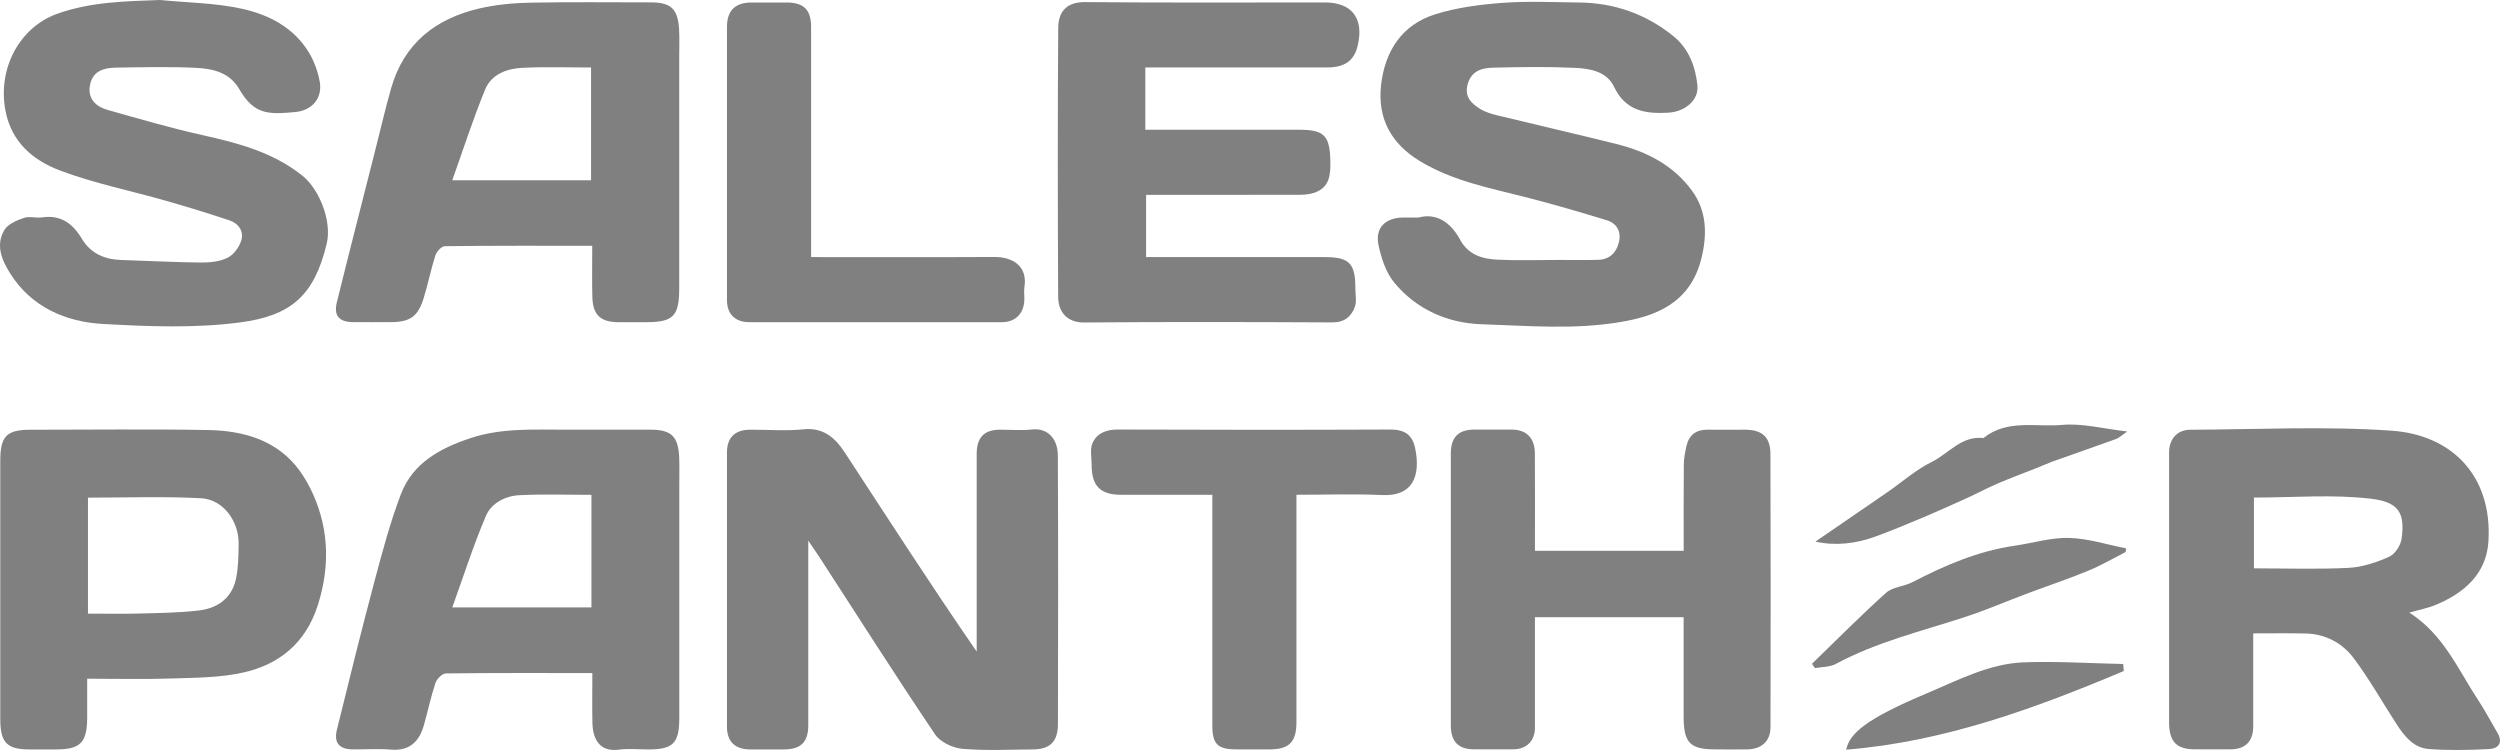
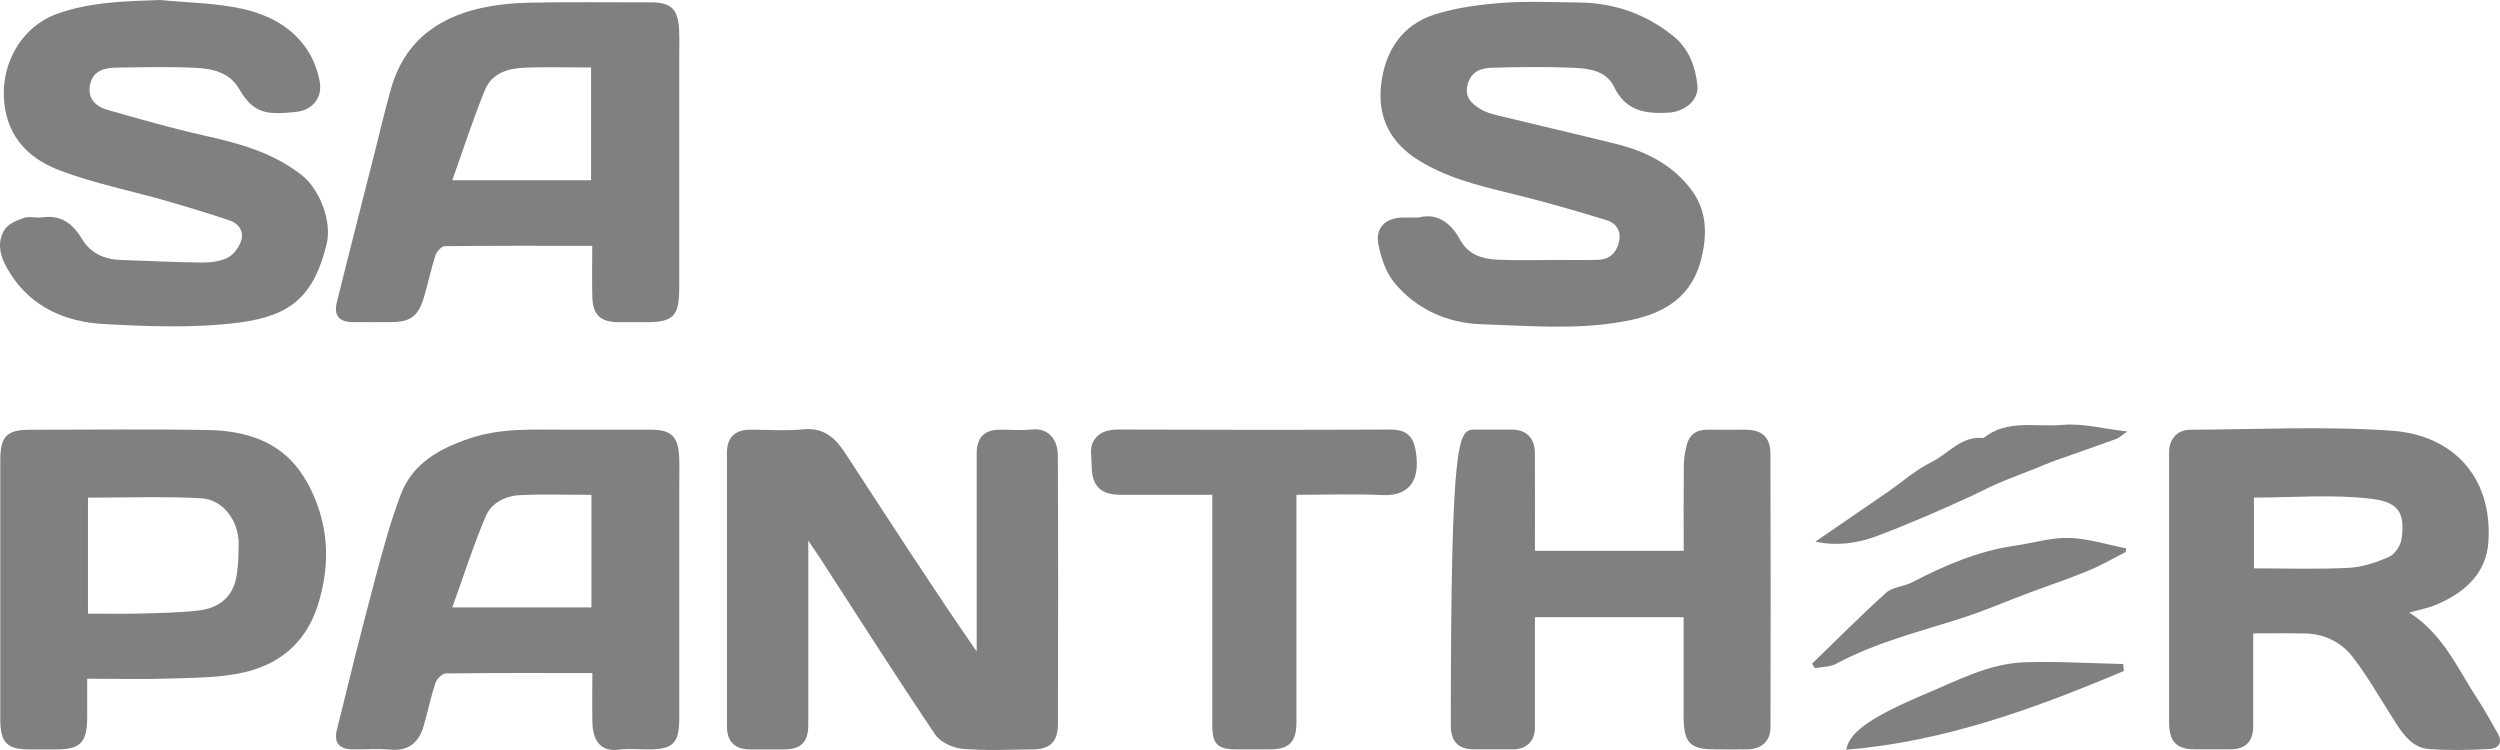
<svg xmlns="http://www.w3.org/2000/svg" width="80" height="24" viewBox="0 0 80 24" fill="none">
  <path d="M25.865 17.303V18.225C25.865 19.884 25.865 21.545 25.865 23.203C25.865 23.749 25.63 23.98 25.084 23.982C24.725 23.982 24.366 23.982 24.006 23.982C23.52 23.98 23.263 23.732 23.263 23.256C23.263 20.33 23.263 17.403 23.263 14.477C23.263 14 23.52 13.752 24.006 13.75C24.576 13.749 25.149 13.796 25.711 13.738C26.348 13.673 26.727 14.011 27.029 14.473C28.415 16.592 29.785 18.721 31.254 20.849V20.406C31.254 18.444 31.254 16.483 31.254 14.522C31.254 13.998 31.493 13.752 31.997 13.75C32.342 13.75 32.689 13.781 33.028 13.743C33.515 13.689 33.847 14.029 33.851 14.569C33.865 17.436 33.861 20.301 33.854 23.167C33.854 23.741 33.596 23.98 33.037 23.982C32.29 23.986 31.538 24.027 30.796 23.962C30.487 23.935 30.087 23.747 29.922 23.5C28.663 21.632 27.454 19.728 26.228 17.838C26.136 17.697 26.039 17.557 25.867 17.303H25.865Z" fill="#808080" />
  <path d="M77.1 19.605C78.198 20.302 78.661 21.436 79.313 22.421C79.532 22.753 79.715 23.108 79.918 23.45C80.112 23.778 79.939 23.957 79.643 23.971C79.002 24.002 78.354 24.017 77.714 23.968C77.23 23.93 76.933 23.549 76.682 23.16C76.226 22.456 75.813 21.719 75.31 21.052C74.949 20.574 74.416 20.288 73.789 20.272C73.252 20.259 72.713 20.268 72.103 20.268C72.103 20.724 72.103 21.17 72.103 21.615C72.103 22.159 72.105 22.702 72.103 23.243C72.101 23.729 71.853 23.977 71.37 23.979C70.997 23.98 70.623 23.979 70.248 23.979C69.646 23.979 69.411 23.736 69.411 23.108C69.411 20.438 69.411 17.769 69.411 15.1C69.411 14.888 69.411 14.678 69.411 14.466C69.415 14.047 69.67 13.754 70.086 13.752C72.239 13.743 74.401 13.631 76.544 13.783C78.454 13.919 79.758 15.221 79.63 17.323C79.568 18.356 78.86 18.973 77.953 19.352C77.698 19.459 77.422 19.509 77.1 19.603V19.605ZM72.126 18.187C73.16 18.187 74.161 18.222 75.157 18.171C75.596 18.149 76.044 17.997 76.45 17.818C76.635 17.736 76.818 17.461 76.849 17.251C76.975 16.387 76.732 16.063 75.874 15.96C74.647 15.813 73.392 15.922 72.126 15.922V18.187Z" fill="#808080" />
  <path d="M18.952 7.865C17.341 7.865 15.787 7.859 14.234 7.878C14.13 7.878 13.974 8.048 13.934 8.169C13.789 8.616 13.699 9.08 13.561 9.529C13.376 10.132 13.123 10.308 12.498 10.308C12.094 10.308 11.69 10.312 11.286 10.308C10.853 10.302 10.673 10.101 10.779 9.674C11.173 8.073 11.586 6.478 11.99 4.879C12.164 4.194 12.322 3.504 12.516 2.825C12.927 1.378 13.949 0.592 15.349 0.268C15.876 0.147 16.427 0.096 16.969 0.085C18.255 0.06 19.541 0.076 20.828 0.076C21.469 0.076 21.694 0.284 21.731 0.94C21.747 1.24 21.735 1.543 21.735 1.845C21.735 4.305 21.735 6.762 21.735 9.221C21.735 10.116 21.546 10.31 20.679 10.31C20.379 10.31 20.081 10.31 19.781 10.31C19.216 10.306 18.97 10.076 18.955 9.504C18.941 8.979 18.952 8.452 18.952 7.865ZM18.914 2.16C18.16 2.16 17.441 2.135 16.725 2.17C16.227 2.193 15.73 2.369 15.527 2.859C15.141 3.796 14.83 4.765 14.473 5.768H18.914V2.16Z" fill="#808080" />
  <path d="M18.952 21.538C17.348 21.538 15.809 21.53 14.27 21.55C14.153 21.55 13.979 21.722 13.936 21.851C13.787 22.296 13.692 22.758 13.563 23.211C13.423 23.701 13.13 24.042 12.503 23.988C12.103 23.953 11.697 23.984 11.293 23.98C10.858 23.977 10.677 23.774 10.781 23.35C11.174 21.749 11.571 20.15 11.995 18.558C12.241 17.637 12.489 16.709 12.826 15.82C13.209 14.813 14.085 14.343 15.05 14.022C16.055 13.685 17.097 13.752 18.131 13.75C19.029 13.75 19.925 13.75 20.823 13.75C21.485 13.75 21.708 13.968 21.735 14.65C21.746 14.951 21.737 15.254 21.737 15.556C21.737 18.03 21.737 20.503 21.737 22.975C21.737 23.783 21.541 23.982 20.747 23.982C20.433 23.982 20.115 23.948 19.806 23.989C19.16 24.076 18.966 23.611 18.957 23.122C18.946 22.613 18.955 22.102 18.955 21.538H18.952ZM18.926 15.835C18.142 15.835 17.382 15.808 16.624 15.846C16.172 15.867 15.725 16.097 15.55 16.507C15.148 17.448 14.838 18.428 14.473 19.437H18.926V15.835Z" fill="#808080" />
  <path d="M5.119 0C6.001 0.087 6.901 0.092 7.761 0.284C8.606 0.473 9.402 0.882 9.883 1.677C10.054 1.959 10.174 2.293 10.232 2.617C10.321 3.12 10.011 3.535 9.441 3.586C8.596 3.664 8.132 3.676 7.66 2.858C7.348 2.314 6.809 2.198 6.272 2.171C5.421 2.13 4.568 2.151 3.715 2.164C3.35 2.17 2.99 2.253 2.889 2.68C2.781 3.135 3.045 3.403 3.438 3.515C4.449 3.803 5.46 4.096 6.484 4.325C7.621 4.578 8.727 4.868 9.668 5.614C10.228 6.059 10.627 7.088 10.454 7.802C10.052 9.468 9.309 10.105 7.671 10.319C6.207 10.509 4.74 10.447 3.286 10.366C2.12 10.301 1.014 9.837 0.334 8.763C0.068 8.345 -0.158 7.843 0.145 7.352C0.262 7.164 0.54 7.05 0.768 6.972C0.942 6.912 1.156 6.983 1.346 6.956C1.944 6.869 2.325 7.148 2.621 7.642C2.9 8.108 3.343 8.303 3.877 8.319C4.722 8.345 5.57 8.392 6.416 8.401C6.705 8.405 7.021 8.374 7.274 8.252C7.466 8.162 7.644 7.925 7.714 7.715C7.818 7.407 7.64 7.15 7.339 7.05C6.662 6.825 5.979 6.615 5.293 6.42C4.171 6.099 3.015 5.869 1.926 5.458C1.066 5.134 0.361 4.558 0.17 3.519C-0.074 2.17 0.634 0.871 1.828 0.442C2.893 0.06 3.999 0.04 5.119 0Z" fill="#808080" />
  <path d="M45.401 6.959C45.961 6.811 46.419 7.104 46.726 7.675C46.986 8.155 47.435 8.285 47.909 8.309C48.566 8.341 49.225 8.318 49.883 8.318C50.305 8.318 50.725 8.327 51.147 8.314C51.504 8.303 51.723 8.086 51.804 7.756C51.887 7.419 51.745 7.15 51.418 7.048C50.583 6.793 49.744 6.547 48.899 6.329C47.712 6.023 46.501 5.804 45.428 5.15C44.51 4.593 44.075 3.779 44.194 2.724C44.314 1.646 44.855 0.797 45.912 0.462C46.602 0.243 47.344 0.147 48.069 0.092C48.888 0.031 49.714 0.071 50.536 0.08C51.659 0.092 52.672 0.449 53.546 1.155C54.038 1.552 54.259 2.128 54.318 2.745C54.361 3.198 53.928 3.575 53.388 3.606C52.664 3.647 52.021 3.558 51.651 2.78C51.409 2.273 50.863 2.191 50.373 2.17C49.507 2.131 48.638 2.144 47.771 2.166C47.412 2.175 47.078 2.269 46.963 2.706C46.857 3.104 47.087 3.31 47.36 3.482C47.529 3.589 47.735 3.647 47.933 3.696C49.197 4.004 50.465 4.294 51.727 4.609C52.686 4.848 53.546 5.282 54.146 6.105C54.618 6.753 54.632 7.494 54.449 8.251C54.09 9.741 52.919 10.123 51.869 10.302C50.386 10.558 48.884 10.424 47.397 10.375C46.325 10.339 45.322 9.902 44.612 9.038C44.348 8.716 44.199 8.258 44.111 7.838C43.998 7.293 44.332 6.968 44.892 6.961C45.027 6.961 45.162 6.961 45.404 6.961L45.401 6.959Z" fill="#808080" />
-   <path d="M36.65 2.16V4.152C36.817 4.152 36.975 4.152 37.131 4.152C38.613 4.152 40.093 4.152 41.574 4.152C42.377 4.152 42.551 4.341 42.571 5.139C42.581 5.599 42.551 6.012 42.035 6.175C41.899 6.219 41.746 6.231 41.603 6.233C39.972 6.237 38.343 6.235 36.675 6.235V8.227H37.135C38.884 8.227 40.635 8.227 42.384 8.227C43.179 8.227 43.371 8.423 43.371 9.223C43.371 9.419 43.418 9.632 43.359 9.808C43.246 10.136 43.018 10.319 42.626 10.317C39.979 10.304 37.333 10.297 34.684 10.32C34.197 10.324 33.863 10.031 33.861 9.493C33.847 6.628 33.843 3.761 33.863 0.896C33.867 0.29 34.215 0.063 34.725 0.067C37.282 0.091 39.839 0.078 42.398 0.078C43.269 0.078 43.657 0.598 43.443 1.472C43.327 1.949 43.03 2.159 42.457 2.159C40.692 2.16 38.927 2.159 37.164 2.159C37.004 2.159 36.842 2.159 36.648 2.159L36.65 2.16Z" fill="#808080" />
  <path d="M2.79 21.719C2.79 22.162 2.792 22.566 2.79 22.968C2.785 23.765 2.573 23.98 1.797 23.982C1.513 23.982 1.23 23.982 0.946 23.982C0.221 23.982 0.01 23.765 0.009 23.015C0.009 22.081 0.009 21.146 0.009 20.212C0.009 18.388 0.009 16.565 0.009 14.741C0.009 13.959 0.212 13.752 0.969 13.752C2.867 13.752 4.765 13.727 6.664 13.761C7.809 13.783 8.892 14.091 9.6 15.078C9.932 15.541 10.176 16.112 10.309 16.67C10.524 17.573 10.453 18.488 10.162 19.39C9.779 20.572 8.942 21.259 7.8 21.517C7.06 21.686 6.277 21.686 5.512 21.711C4.62 21.742 3.728 21.719 2.79 21.719ZM2.812 19.636C3.394 19.636 3.945 19.647 4.494 19.632C5.116 19.616 5.741 19.607 6.358 19.536C6.956 19.468 7.418 19.147 7.552 18.519C7.628 18.16 7.631 17.782 7.637 17.41C7.646 16.675 7.141 15.982 6.435 15.944C5.24 15.88 4.036 15.925 2.815 15.925V19.634L2.812 19.636Z" fill="#808080" />
-   <path d="M49.12 17.626H53.878C53.878 16.7 53.873 15.784 53.882 14.87C53.884 14.665 53.923 14.459 53.97 14.259C54.052 13.913 54.282 13.747 54.638 13.75C55.042 13.754 55.446 13.75 55.85 13.75C56.389 13.754 56.653 13.984 56.654 14.531C56.665 17.443 56.661 20.355 56.656 23.269C56.656 23.712 56.374 23.971 55.92 23.98C55.575 23.988 55.232 23.98 54.887 23.98C54.081 23.98 53.878 23.772 53.876 22.937C53.875 22.017 53.876 21.096 53.876 20.176V19.75H49.118C49.118 20.015 49.118 20.293 49.118 20.572C49.118 21.478 49.12 22.383 49.118 23.289C49.116 23.712 48.85 23.973 48.428 23.979C48.01 23.982 47.59 23.98 47.171 23.979C46.665 23.977 46.426 23.73 46.426 23.209C46.426 20.311 46.426 17.414 46.426 14.517C46.426 13.995 46.665 13.749 47.171 13.747C47.575 13.747 47.979 13.745 48.383 13.747C48.843 13.749 49.112 14.017 49.116 14.496C49.123 15.521 49.118 16.547 49.118 17.622L49.12 17.626Z" fill="#808080" />
+   <path d="M49.12 17.626H53.878C53.878 16.7 53.873 15.784 53.882 14.87C53.884 14.665 53.923 14.459 53.97 14.259C54.052 13.913 54.282 13.747 54.638 13.75C55.042 13.754 55.446 13.75 55.85 13.75C56.389 13.754 56.653 13.984 56.654 14.531C56.665 17.443 56.661 20.355 56.656 23.269C56.656 23.712 56.374 23.971 55.92 23.98C55.575 23.988 55.232 23.98 54.887 23.98C54.081 23.98 53.878 23.772 53.876 22.937C53.875 22.017 53.876 21.096 53.876 20.176V19.75H49.118C49.118 20.015 49.118 20.293 49.118 20.572C49.118 21.478 49.12 22.383 49.118 23.289C49.116 23.712 48.85 23.973 48.428 23.979C48.01 23.982 47.59 23.98 47.171 23.979C46.665 23.977 46.426 23.73 46.426 23.209C46.426 13.995 46.665 13.749 47.171 13.747C47.575 13.747 47.979 13.745 48.383 13.747C48.843 13.749 49.112 14.017 49.116 14.496C49.123 15.521 49.118 16.547 49.118 17.622L49.12 17.626Z" fill="#808080" />
  <path d="M38.794 15.833C37.778 15.833 36.822 15.833 35.867 15.833C35.214 15.833 34.932 15.547 34.933 14.891C34.933 14.65 34.872 14.379 34.962 14.176C35.102 13.861 35.404 13.743 35.772 13.745C38.674 13.756 41.576 13.758 44.478 13.745C44.935 13.743 45.198 13.897 45.289 14.363C45.46 15.219 45.218 15.887 44.239 15.842C43.344 15.8 42.447 15.833 41.486 15.833V16.331C41.486 18.593 41.486 20.857 41.486 23.118C41.486 23.741 41.249 23.98 40.64 23.98C40.281 23.98 39.922 23.98 39.563 23.98C38.963 23.979 38.794 23.812 38.794 23.214C38.794 20.922 38.794 18.629 38.794 16.337C38.794 16.188 38.794 16.04 38.794 15.831V15.833Z" fill="#808080" />
-   <path d="M25.955 8.227C27.957 8.227 29.886 8.234 31.816 8.223C32.412 8.22 32.886 8.519 32.782 9.181C32.759 9.328 32.788 9.484 32.777 9.634C32.75 10.053 32.477 10.31 32.06 10.31C29.367 10.31 26.673 10.31 23.98 10.31C23.525 10.31 23.263 10.051 23.263 9.603C23.261 6.691 23.261 3.778 23.263 0.866C23.263 0.335 23.527 0.08 24.05 0.08C24.423 0.08 24.798 0.08 25.172 0.08C25.72 0.08 25.955 0.313 25.955 0.858C25.955 3.137 25.955 5.417 25.955 7.695V8.229V8.227Z" fill="#808080" />
  <path d="M68.019 17.666C67.617 17.87 67.224 18.1 66.807 18.27C66.155 18.538 65.484 18.761 64.825 19.009C64.184 19.25 63.553 19.524 62.903 19.737C61.503 20.197 60.061 20.536 58.746 21.246C58.554 21.349 58.303 21.338 58.078 21.38C58.046 21.333 58.014 21.288 57.983 21.241C58.77 20.48 59.54 19.701 60.353 18.97C60.565 18.779 60.925 18.77 61.194 18.631C62.237 18.089 63.306 17.63 64.48 17.461C65.058 17.378 65.636 17.197 66.211 17.213C66.822 17.231 67.429 17.428 68.037 17.548L68.021 17.664L68.019 17.666Z" fill="#808080" />
  <path d="M58.094 17.331C58.865 16.802 59.63 16.28 60.393 15.753C60.864 15.429 61.302 15.036 61.808 14.786C62.354 14.517 62.767 13.935 63.471 14.018C64.227 13.405 65.146 13.674 65.988 13.597C66.626 13.537 67.287 13.718 68.072 13.807C67.877 13.942 67.808 14.013 67.725 14.044C67.044 14.29 66.358 14.527 65.678 14.77C65.513 14.83 65.355 14.904 65.191 14.969C64.775 15.134 64.354 15.29 63.941 15.465C63.622 15.601 63.315 15.768 62.999 15.911C62.516 16.132 62.031 16.351 61.541 16.557C61.045 16.767 60.546 16.972 60.041 17.16C59.393 17.401 58.732 17.474 58.093 17.331H58.094Z" fill="#808080" />
  <path d="M67.962 21.472C65.109 22.675 62.214 23.734 59.078 23.991C59.181 23.471 59.712 23.004 61.655 22.188C62.647 21.771 63.647 21.237 64.755 21.195C65.814 21.155 66.879 21.226 67.942 21.248C67.949 21.324 67.955 21.398 67.962 21.474V21.472Z" fill="#808080" />
</svg>